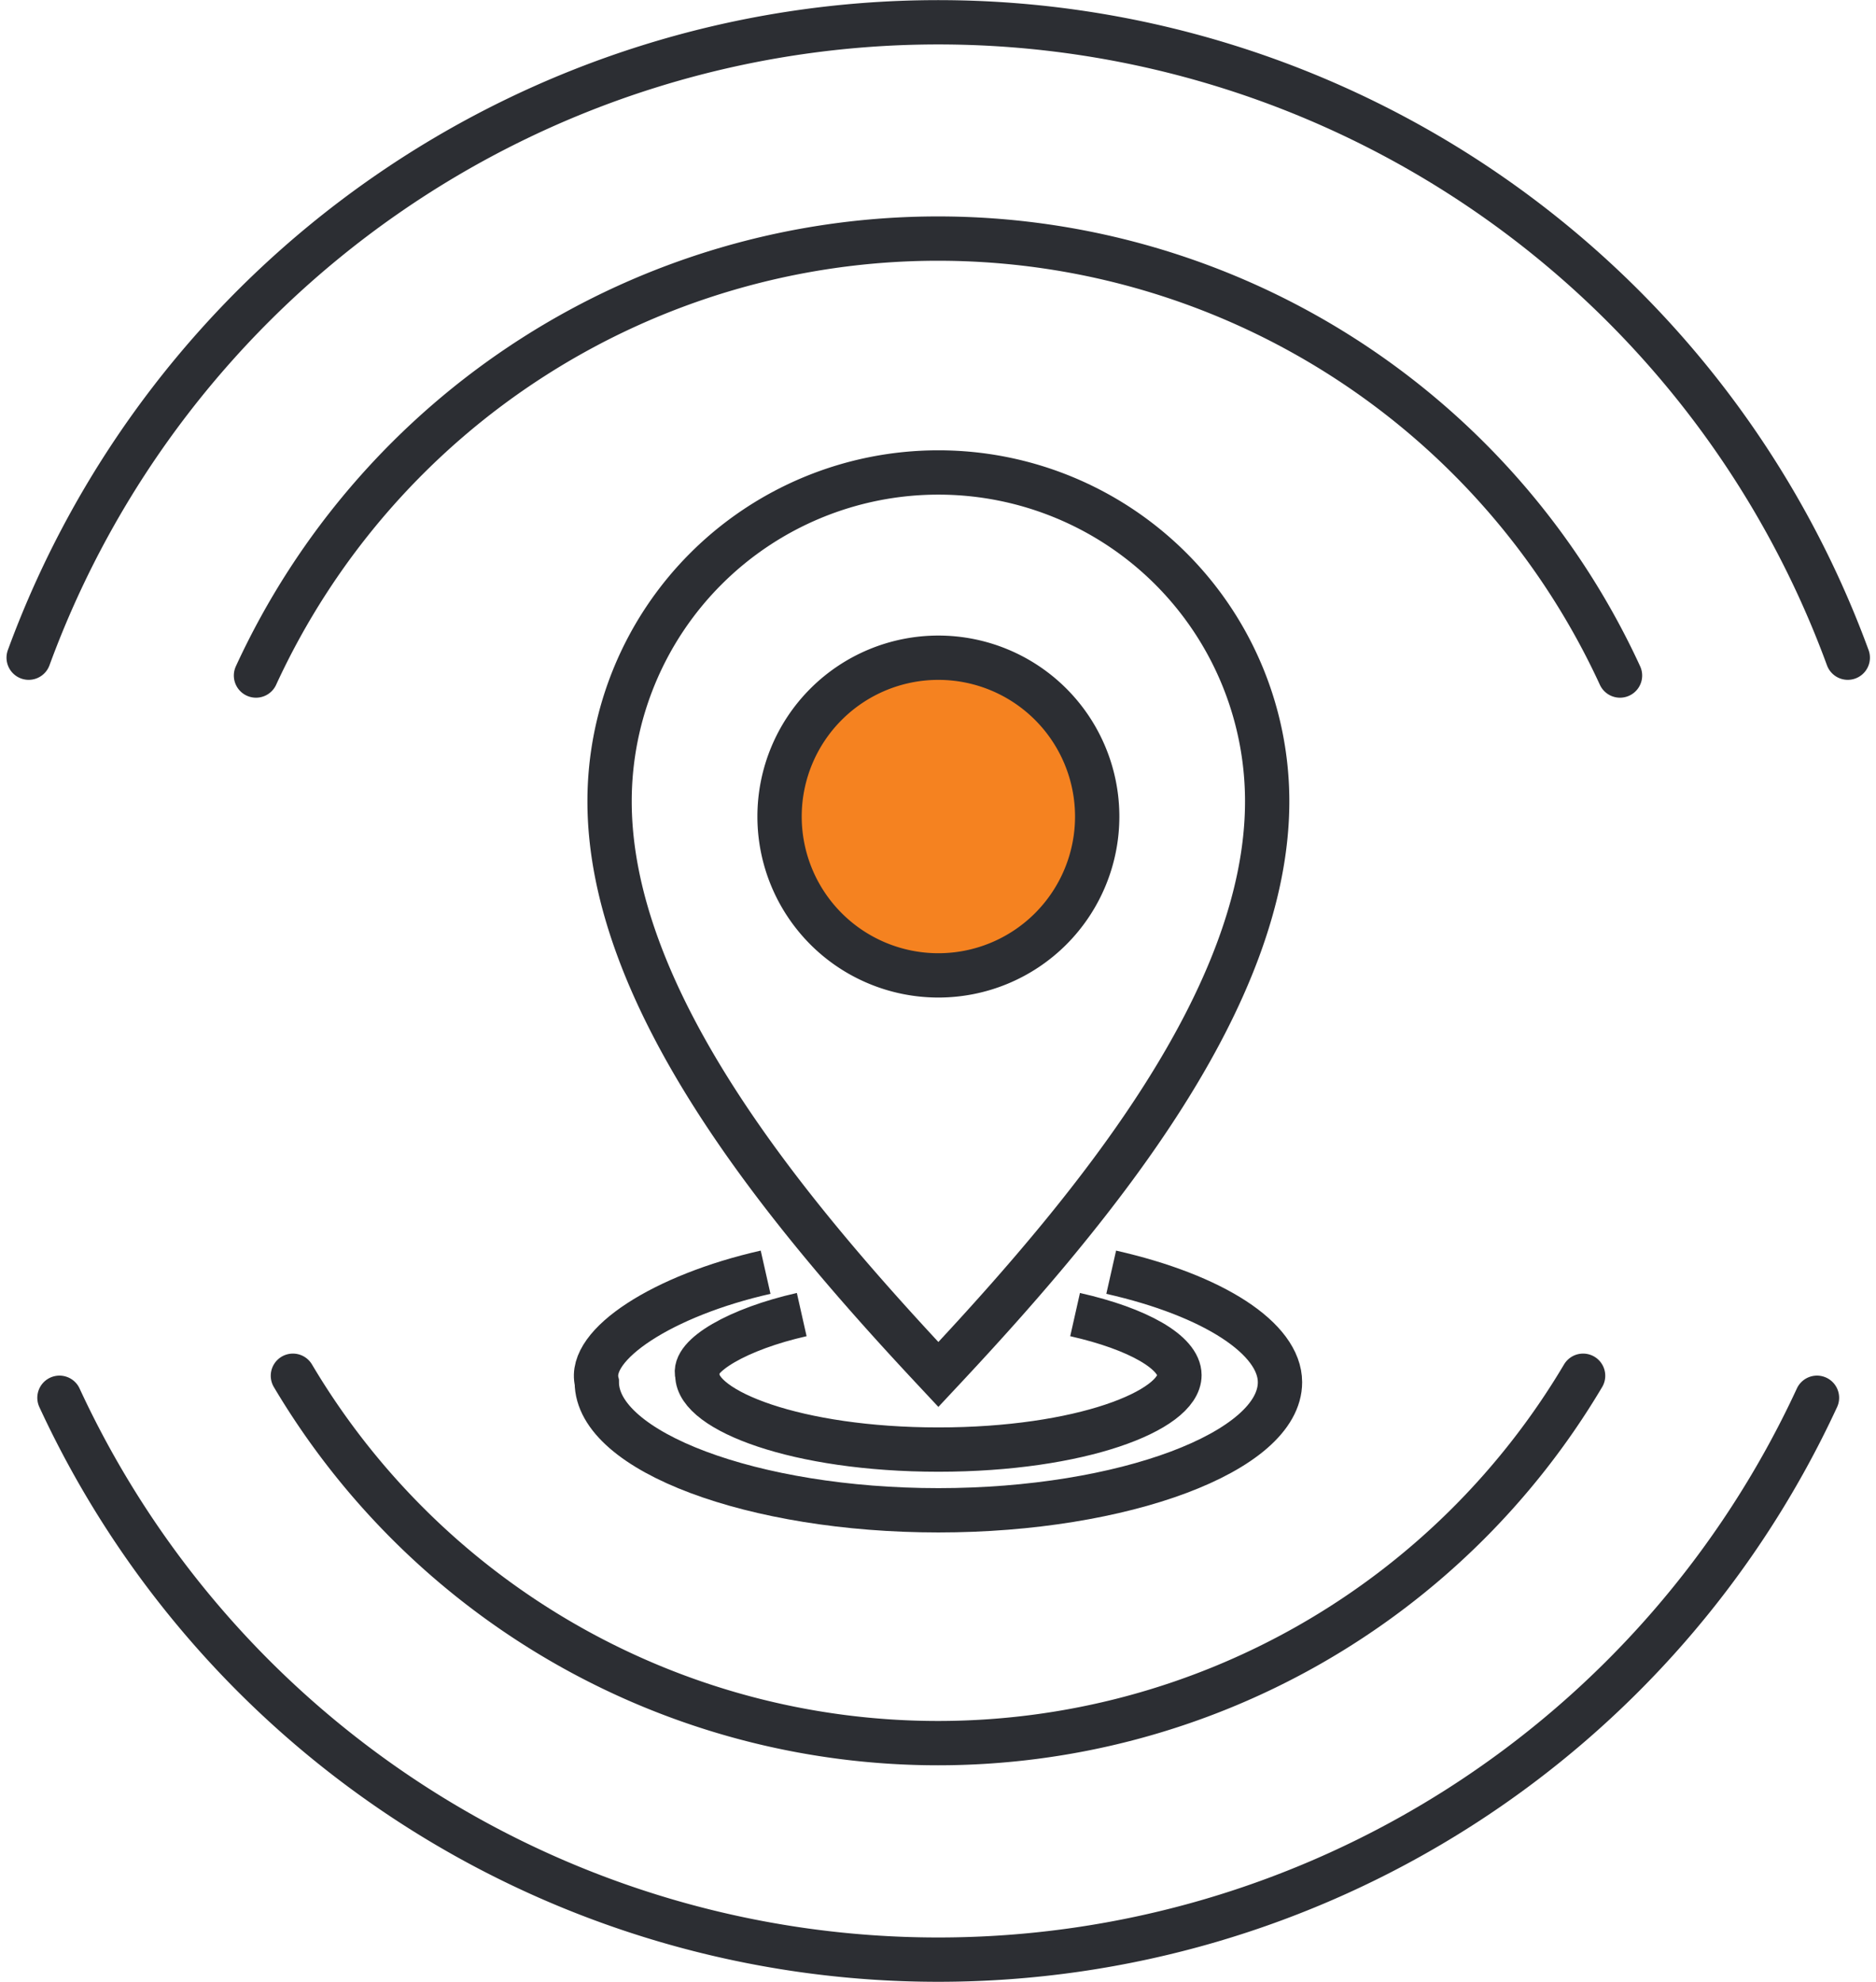
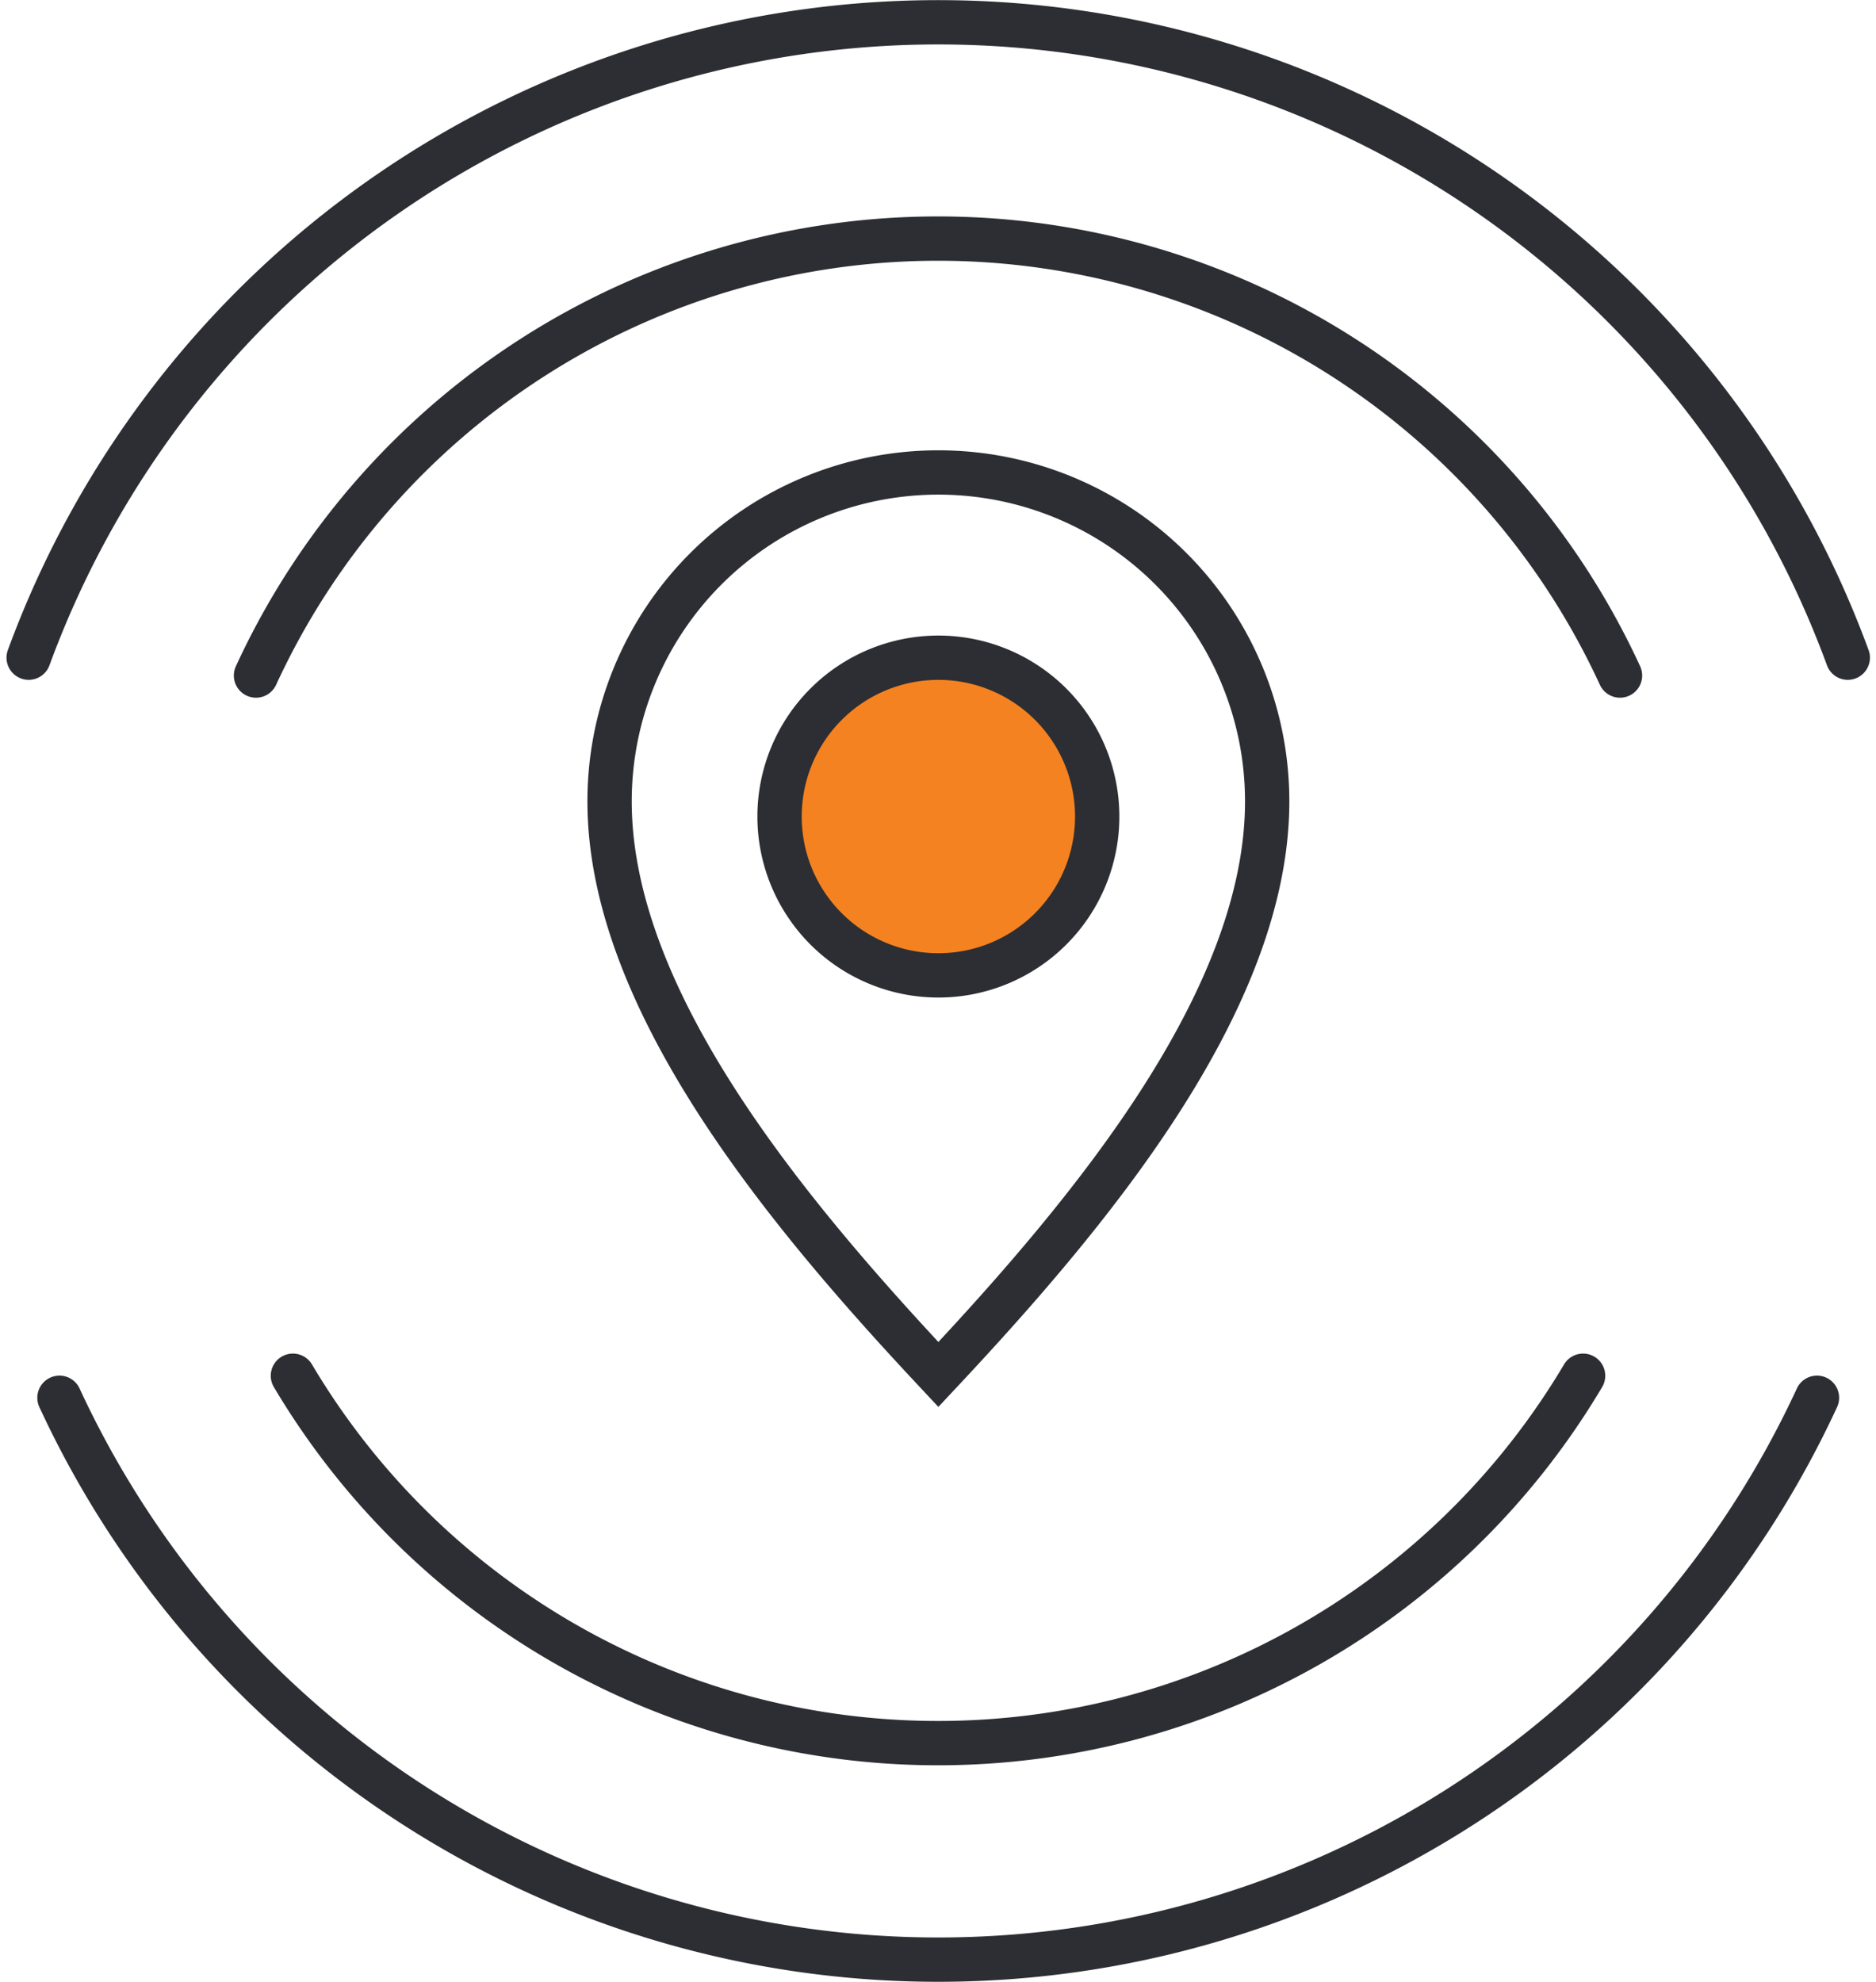
<svg xmlns="http://www.w3.org/2000/svg" width="42.335" height="44.718" viewBox="0 0 42.335 44.718">
  <g id="Group_11845" data-name="Group 11845" transform="translate(-705.358 -84)">
    <path id="Path_6589" data-name="Path 6589" d="M6.468,31.043a16.927,16.927,0,0,0,29.115,0m.833-15.8a16.942,16.942,0,0,0-30.781,0M1.2,31.54a21.848,21.848,0,0,0,39.661,0m.695-16.7a21.861,21.861,0,0,0-41.051,0" transform="translate(705.5 84)" fill="none" stroke="#2c2e33" stroke-linecap="round" stroke-linejoin="round" stroke-width="1" />
-     <path id="Path_6590" data-name="Path 6590" d="M24.934,28.707c2.314.523,3.809,1.5,3.809,2.482,0,1.566-3.53,2.89-7.708,2.89s-7.709-1.324-7.709-2.89c-.211-.848,1.495-1.959,3.809-2.482m6.984.956c1.43.322,2.355.858,2.355,1.366,0,.8-2.234,1.68-5.439,1.68s-5.44-.885-5.44-1.68c-.13-.433.925-1.044,2.355-1.366" transform="translate(705.5 84)" fill="none" stroke="#2c2e33" stroke-width="1" />
    <path id="Path_6591" data-name="Path 6591" d="M21.034,31.014l.2-.214c3.361-3.6,7.22-8.3,7.22-12.719a7.42,7.42,0,1,0-14.84,0c0,4.415,3.859,9.116,7.22,12.719Z" transform="translate(705.5 84)" fill="none" stroke="#2c2e33" stroke-width="1" />
    <path id="Path_6592" data-name="Path 6592" d="M21.034,22.009a3.584,3.584,0,1,0-3.584-3.584,3.584,3.584,0,0,0,3.584,3.584" transform="translate(705.5 84)" fill="#f58220" />
    <path id="Path_6593" data-name="Path 6593" d="M21.034,22.009a3.584,3.584,0,1,0-3.584-3.584A3.584,3.584,0,0,0,21.034,22.009Z" transform="translate(705.5 84)" fill="none" stroke="#2c2e33" stroke-width="1" />
    <rect id="Rectangle_1678" data-name="Rectangle 1678" width="42.051" height="44.718" transform="translate(705.5 84)" fill="none" />
  </g>
</svg>